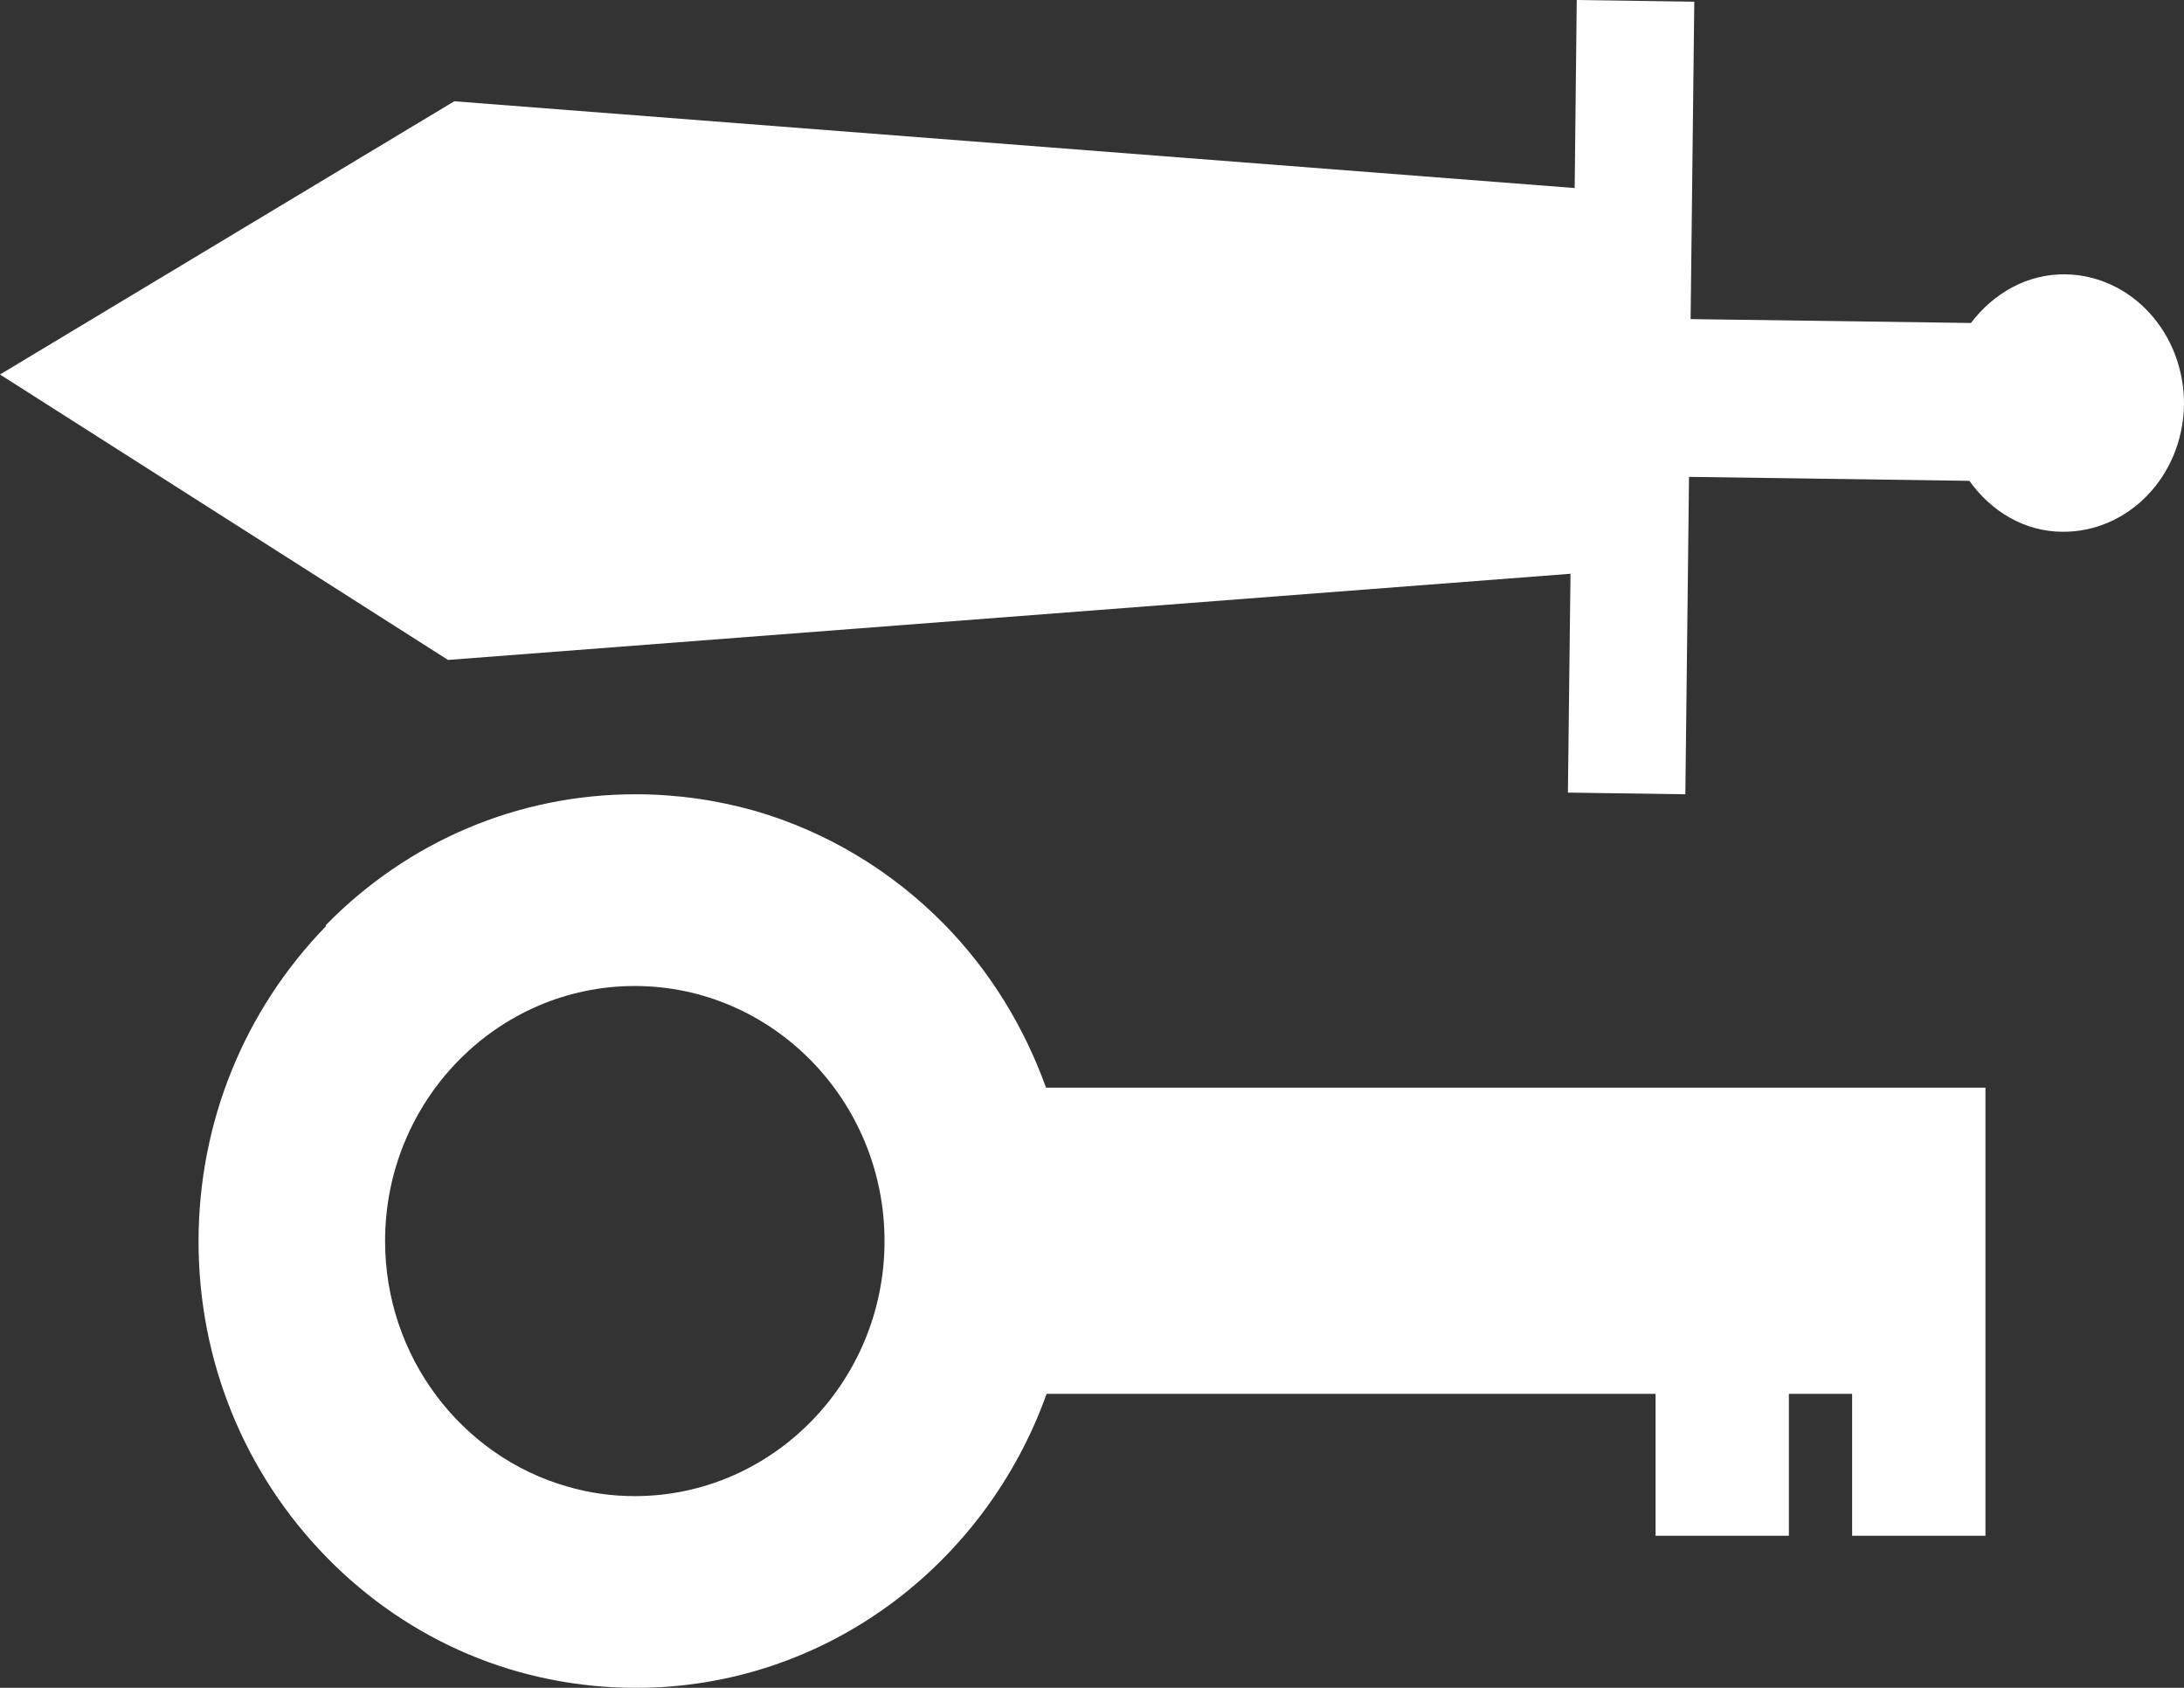
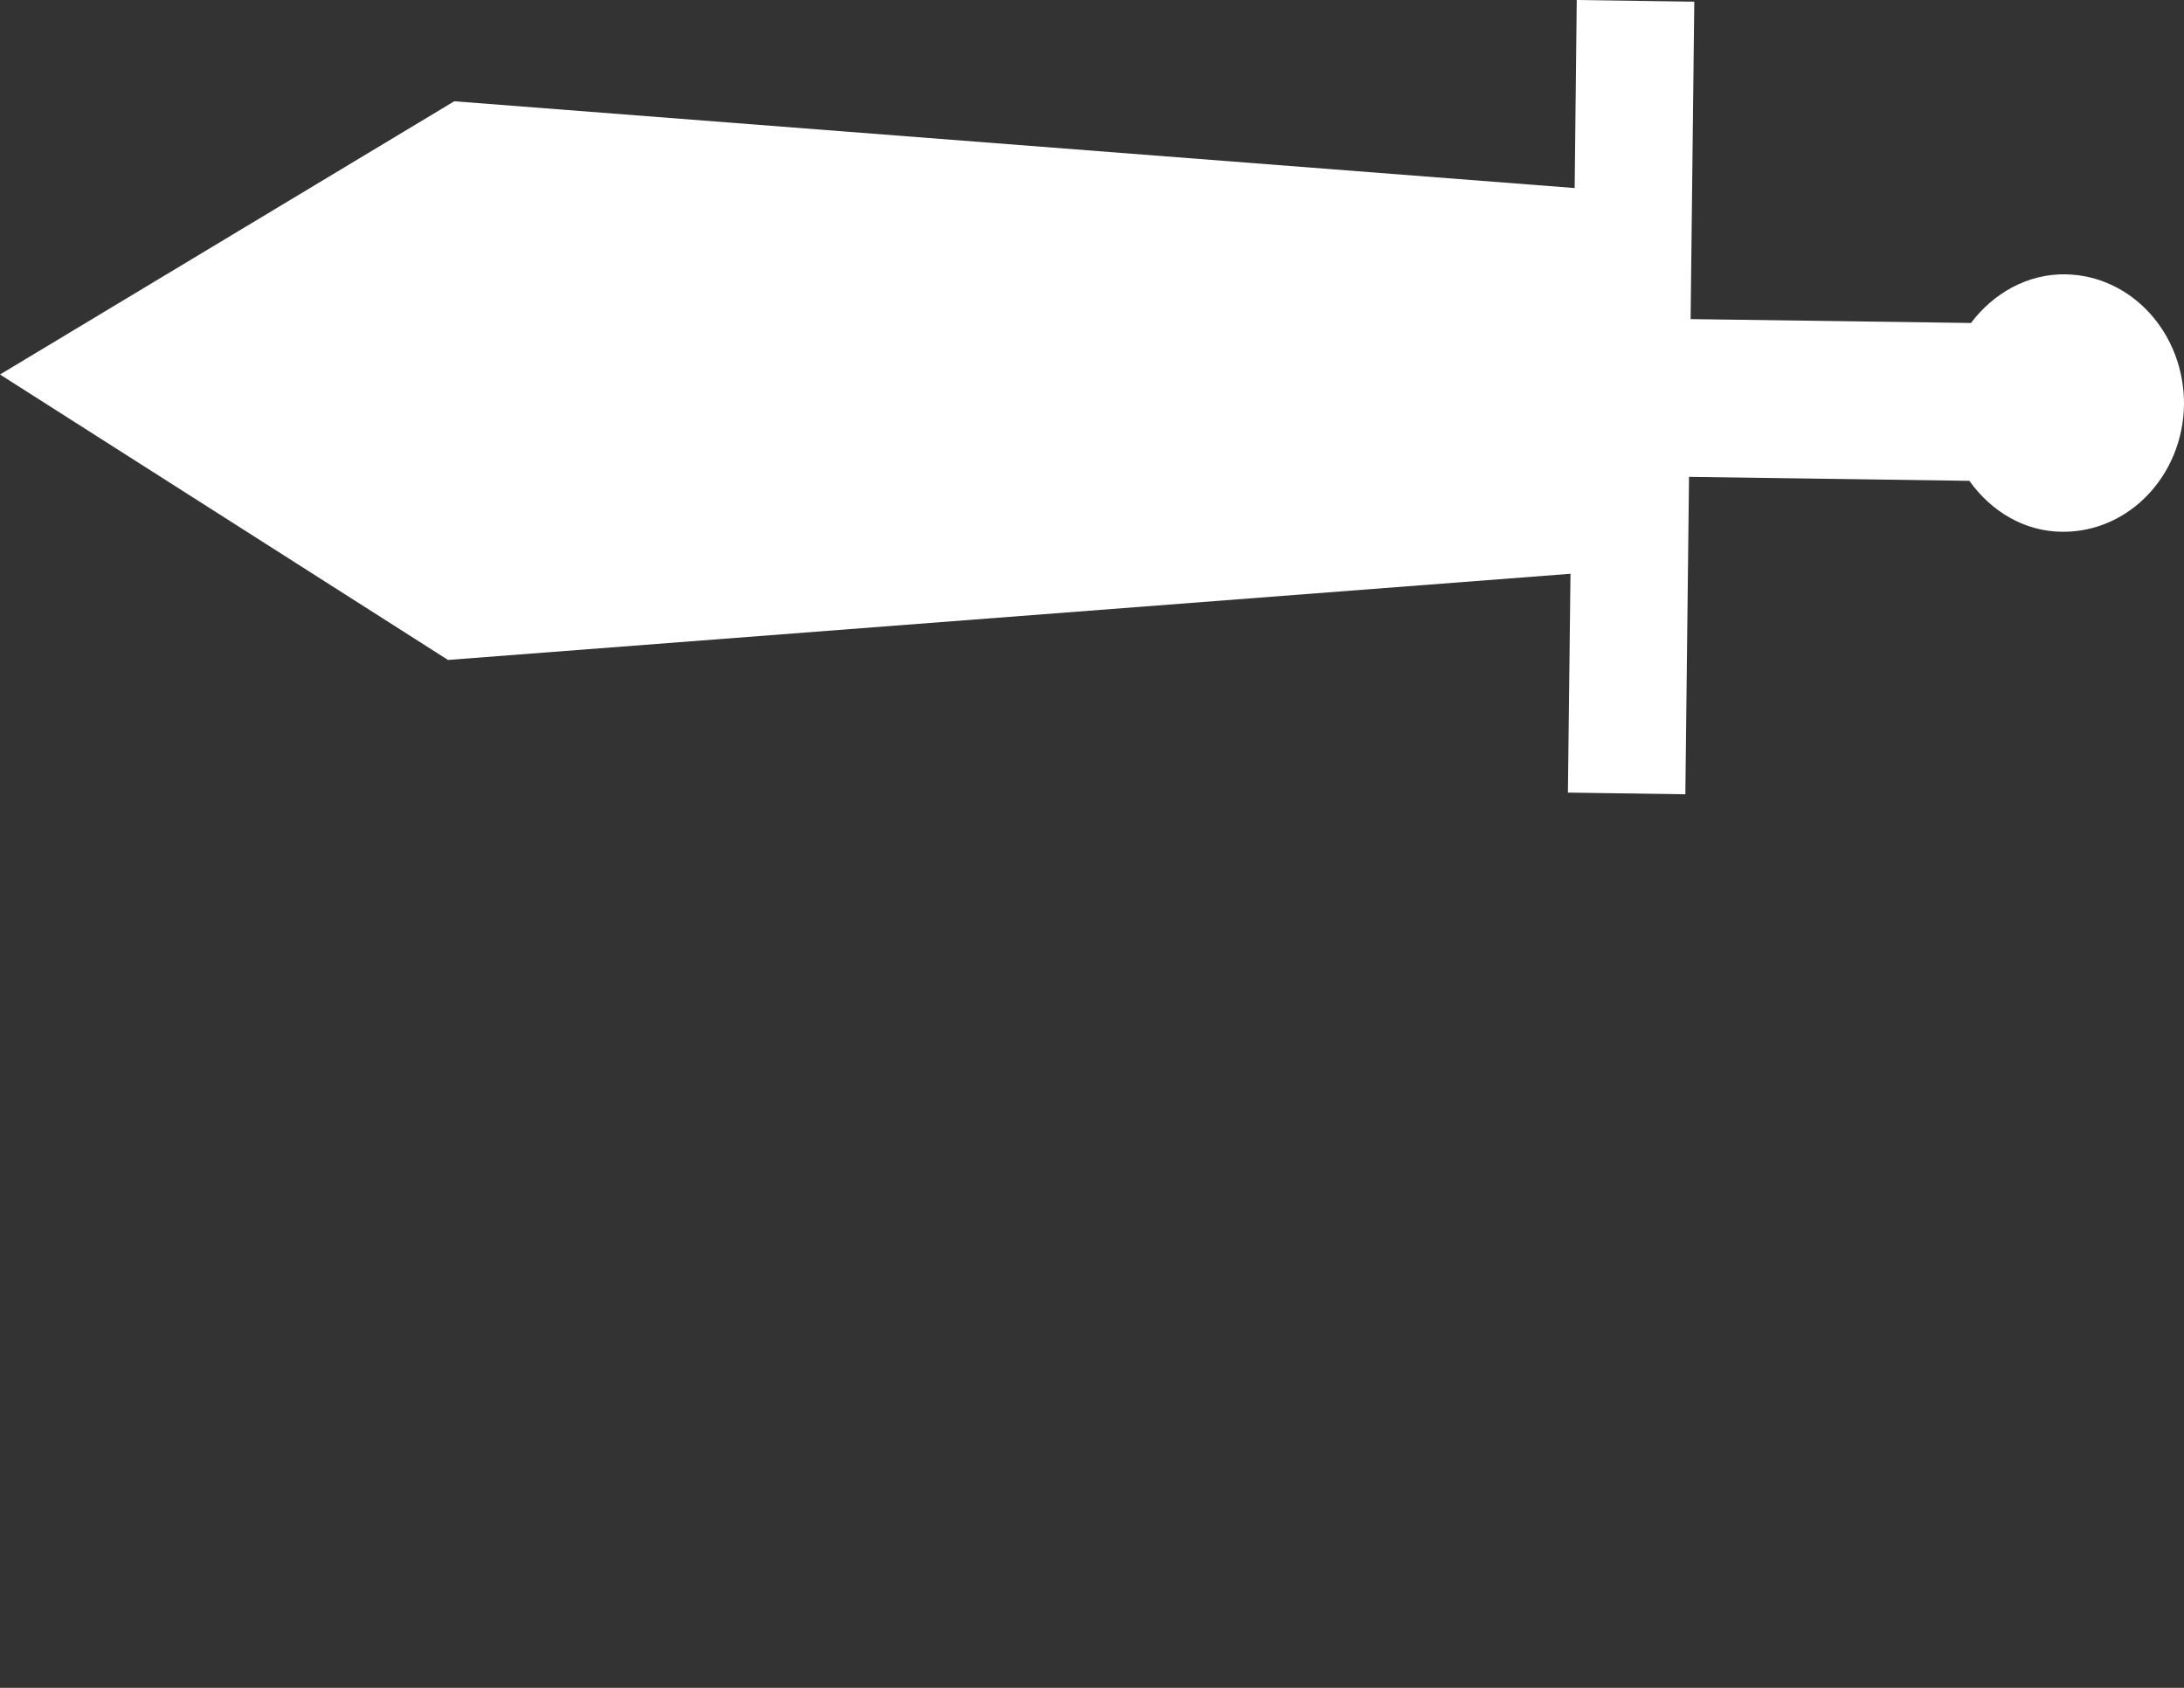
<svg xmlns="http://www.w3.org/2000/svg" width="22" height="17" viewBox="0 0 22 17" fill="none">
  <rect x="0" y="0" width="22" height="17" fill="#333333" stroke="none" />
  <path d="M20.78 5.356C20.391 5.356 20.054 5.147 19.838 4.843L17.014 4.803L16.977 8L15.794 7.983L15.82 5.779L4.513 6.647L2.256 5.209L7.39305e-07 3.772L2.288 2.396L4.576 1.02L15.862 1.894L15.883 1.82345e-06L17.067 0.017L17.03 3.214L19.854 3.253C20.08 2.954 20.422 2.757 20.806 2.763C21.474 2.774 22.005 3.36 22 4.076C21.989 4.792 21.442 5.362 20.774 5.356L20.78 5.356Z" fill="white" />
-   <path d="M3.28 9.32C4.112 8.47 5.222 8 6.401 8C6.817 8 7.22 8.058 7.605 8.167C8.317 8.373 8.979 8.766 9.515 9.313C9.975 9.783 10.316 10.343 10.537 10.955L20 10.955L20 13.305L20 14.039L20 15.468L18.657 15.468L18.657 14.039L18.02 14.039L18.02 15.468L16.677 15.468L16.677 14.039L10.543 14.039C9.925 15.764 8.311 17 6.407 17C5.228 17 4.125 16.537 3.292 15.687C2.46 14.837 2 13.704 2 12.506C2 11.303 2.46 10.176 3.286 9.326L3.28 9.32ZM5.713 14.972C5.934 15.037 6.161 15.069 6.394 15.069C7.781 15.069 8.91 13.916 8.91 12.5C8.91 11.084 7.781 9.931 6.394 9.931C5.007 9.931 3.879 11.084 3.879 12.5C3.879 13.672 4.654 14.669 5.713 14.972Z" fill="white" />
</svg>